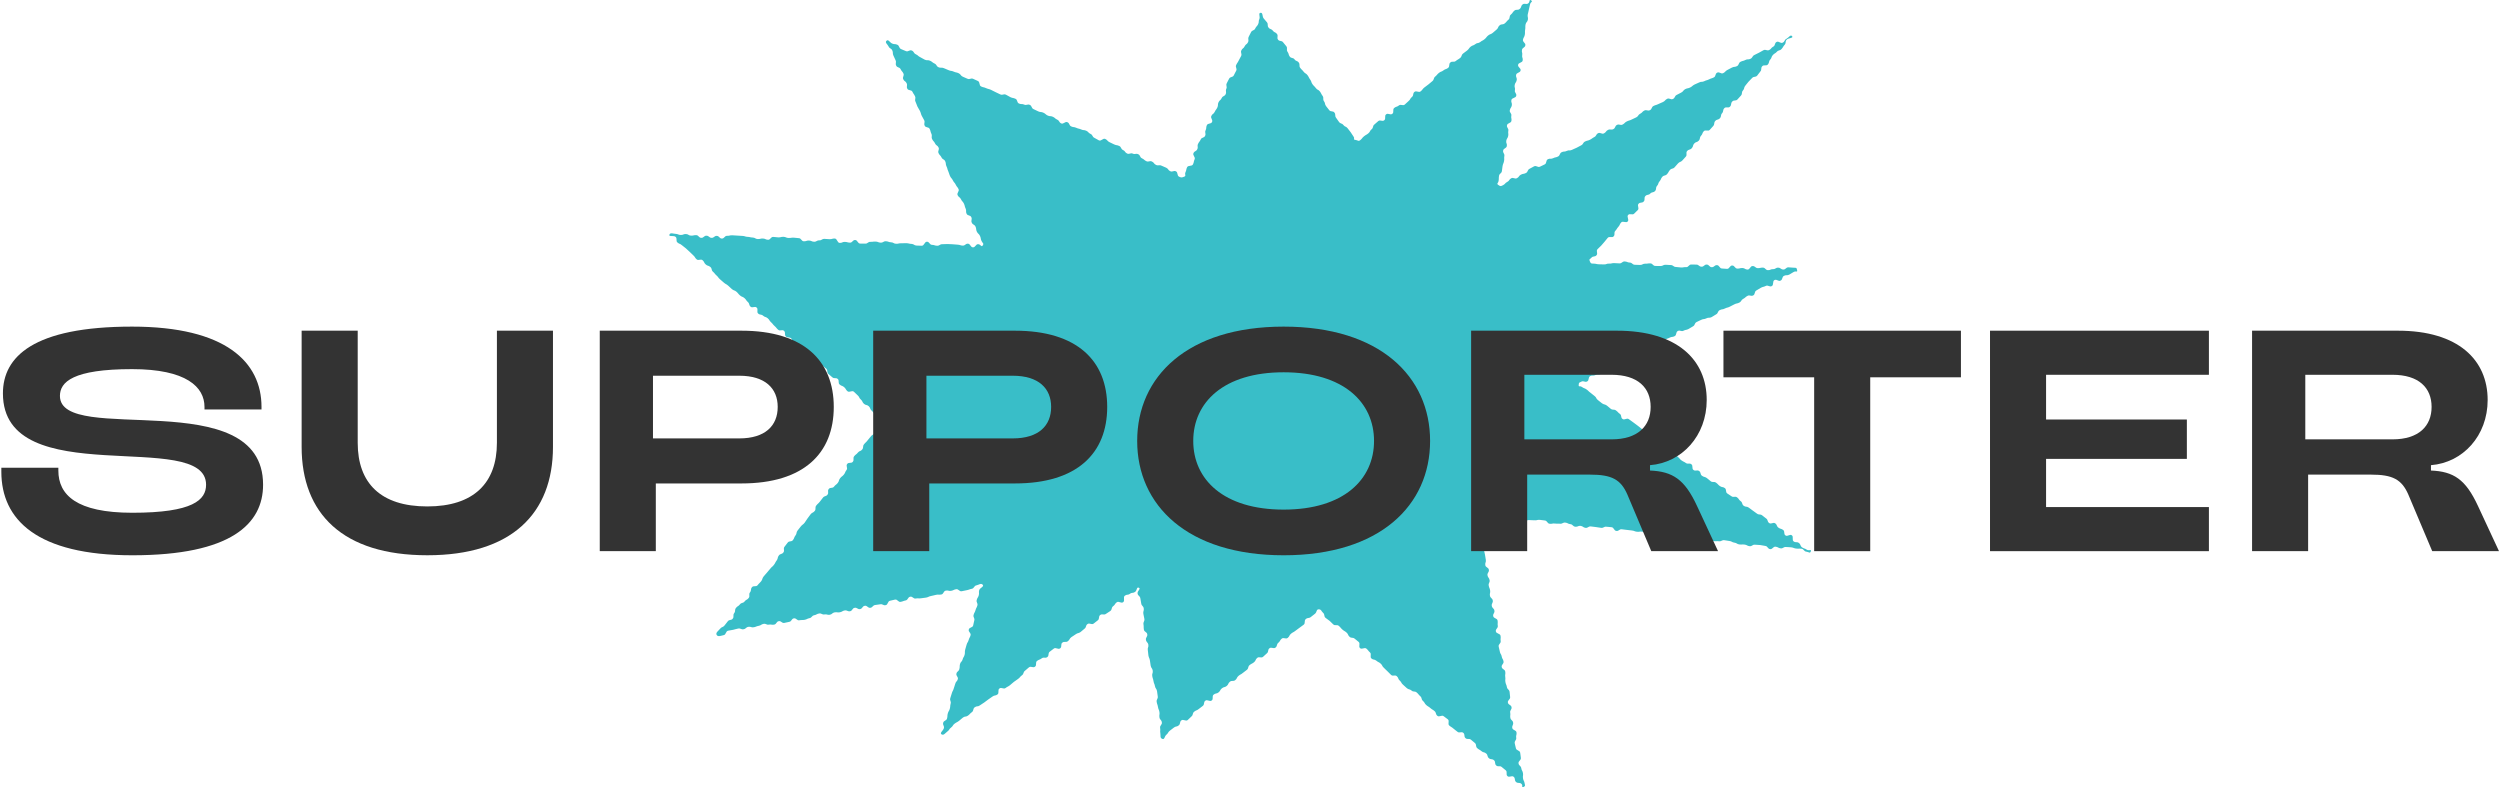
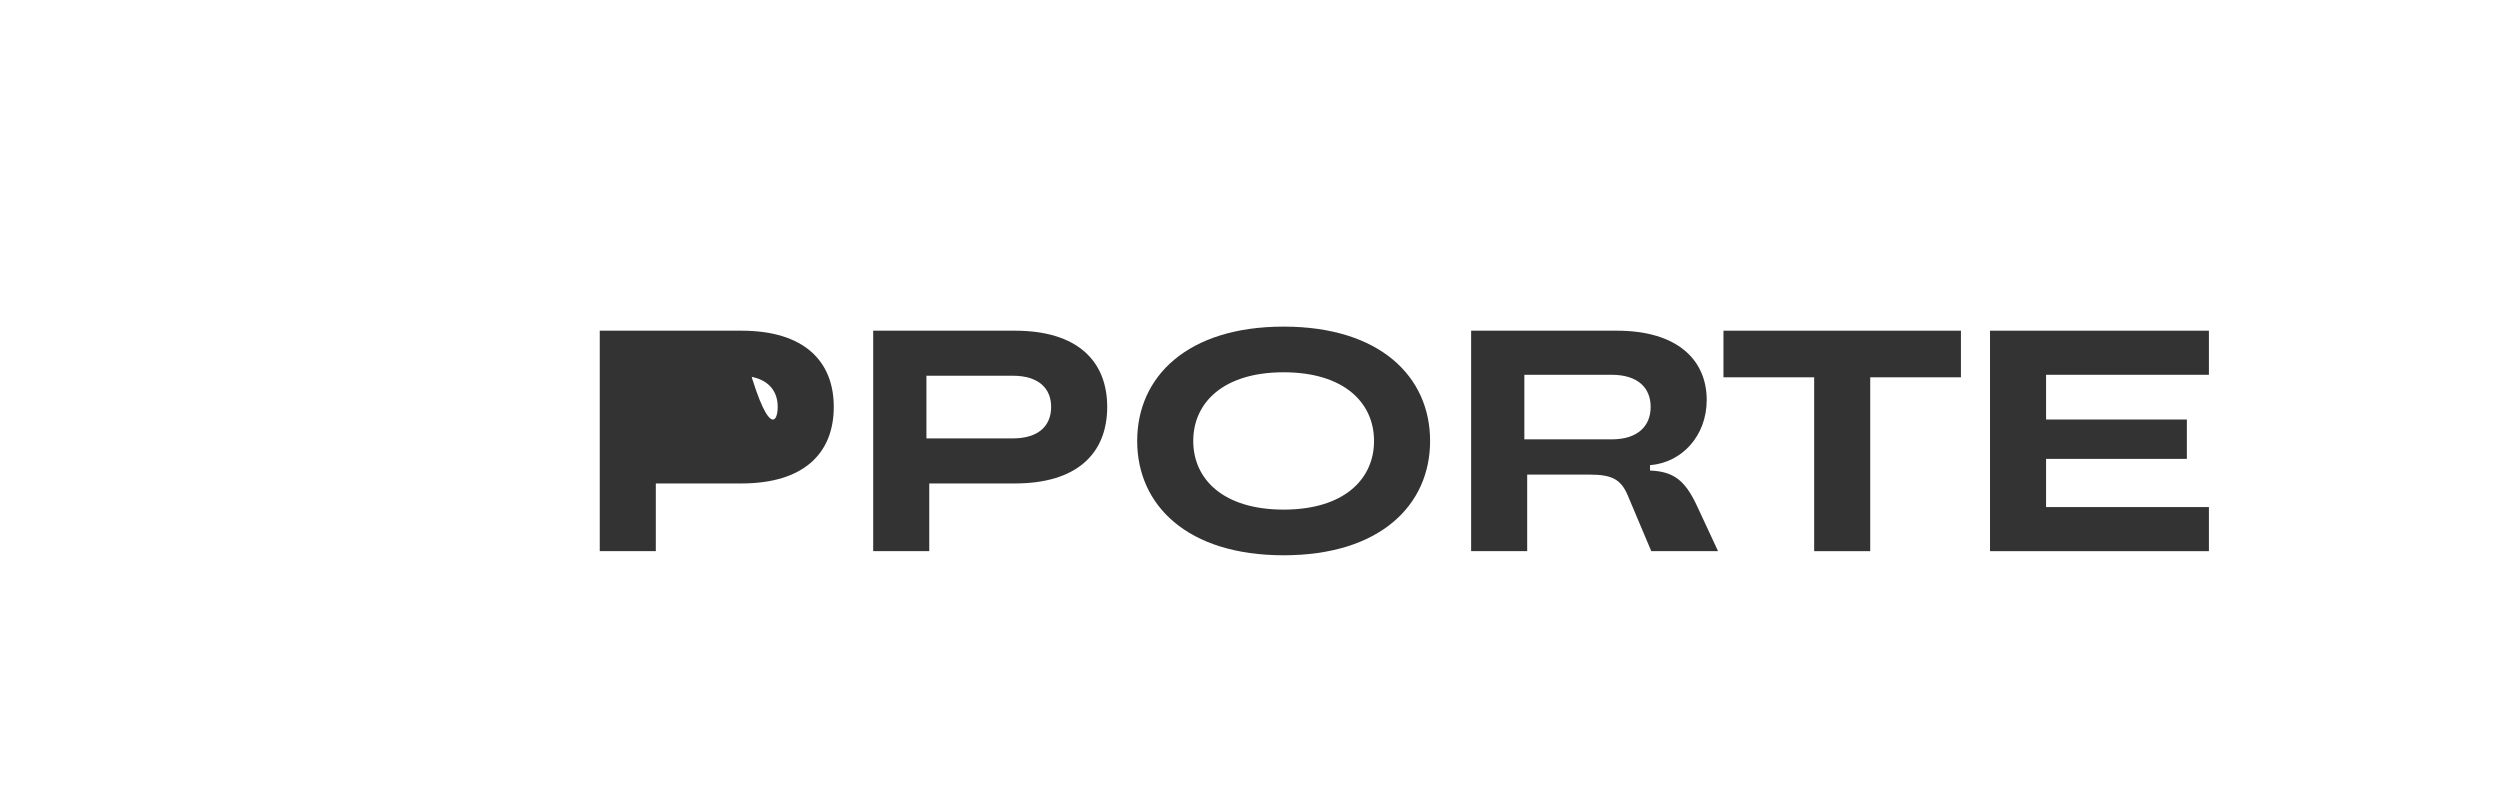
<svg xmlns="http://www.w3.org/2000/svg" width="254" height="80" viewBox="0 0 254 80" fill="none">
-   <path d="M89.679 42.714C89.706 42.974 89.452 42.783 89.288 42.988C89.124 43.193 89.288 43.321 89.124 43.526C88.961 43.731 89.033 43.786 88.874 43.996C88.715 44.206 88.633 44.137 88.47 44.347C88.306 44.557 88.297 44.543 88.138 44.753C87.979 44.963 87.947 44.935 87.784 45.141C87.62 45.346 87.765 45.455 87.602 45.665C87.438 45.875 87.32 45.779 87.161 45.984C87.002 46.19 86.943 46.149 86.784 46.354C86.624 46.559 86.811 46.71 86.647 46.915C86.484 47.12 86.238 46.928 86.075 47.138C85.911 47.348 86.17 47.544 86.006 47.754C85.843 47.964 85.902 48.01 85.738 48.215C85.575 48.42 85.52 48.379 85.356 48.589C85.193 48.798 85.279 48.862 85.116 49.068C84.952 49.273 84.897 49.232 84.738 49.442C84.579 49.651 84.356 49.478 84.198 49.688C84.038 49.898 84.234 50.048 84.075 50.258C83.916 50.468 83.77 50.354 83.611 50.564C83.452 50.773 83.448 50.773 83.288 50.979C83.129 51.184 83.088 51.157 82.929 51.366C82.77 51.576 82.939 51.708 82.775 51.914C82.611 52.119 82.516 52.046 82.352 52.256C82.189 52.465 82.202 52.47 82.039 52.68C81.875 52.89 81.907 52.913 81.743 53.118C81.579 53.323 81.525 53.282 81.361 53.487C81.198 53.692 81.198 53.693 81.034 53.902C80.871 54.112 80.984 54.199 80.82 54.404C80.657 54.609 80.725 54.664 80.561 54.874C80.398 55.084 80.189 54.919 80.03 55.129C79.871 55.339 79.871 55.339 79.707 55.549C79.543 55.759 79.752 55.918 79.593 56.128C79.434 56.338 79.293 56.228 79.13 56.438C78.966 56.648 79.071 56.73 78.912 56.94C78.752 57.15 78.789 57.182 78.63 57.391C78.471 57.601 78.425 57.565 78.262 57.775C78.098 57.984 78.084 57.971 77.921 58.181C77.757 58.39 77.734 58.372 77.575 58.582C77.416 58.792 77.493 58.851 77.33 59.061C77.166 59.27 77.134 59.243 76.975 59.453C76.816 59.663 76.553 59.458 76.394 59.667C76.234 59.877 76.362 59.977 76.198 60.187C76.034 60.397 76.23 60.548 76.066 60.757C75.903 60.967 75.812 60.894 75.653 61.104C75.494 61.314 75.339 61.195 75.175 61.405C75.012 61.615 74.939 61.556 74.775 61.765C74.612 61.975 74.757 62.085 74.594 62.294C74.43 62.504 74.607 62.641 74.448 62.851C74.289 63.061 74.103 62.915 73.939 63.129C73.776 63.343 73.776 63.339 73.612 63.549C73.448 63.758 73.33 63.667 73.166 63.877C73.003 64.087 72.68 64.274 72.812 64.507C72.944 64.739 73.276 64.579 73.53 64.529C73.785 64.479 73.721 64.123 73.98 64.078C74.239 64.032 74.239 64.037 74.494 63.987C74.748 63.936 74.744 63.904 75.003 63.859C75.262 63.813 75.289 63.977 75.548 63.932C75.807 63.886 75.775 63.731 76.034 63.686C76.294 63.64 76.316 63.777 76.575 63.731C76.834 63.686 76.821 63.631 77.08 63.585C77.339 63.54 77.316 63.435 77.575 63.385C77.834 63.334 77.862 63.508 78.121 63.462C78.38 63.416 78.393 63.512 78.653 63.462C78.912 63.412 78.862 63.161 79.121 63.111C79.38 63.061 79.43 63.339 79.684 63.289C79.939 63.239 79.939 63.225 80.193 63.179C80.448 63.134 80.402 62.869 80.657 62.824C80.911 62.778 80.966 63.07 81.22 63.02C81.475 62.969 81.484 63.02 81.743 62.974C82.002 62.928 81.984 62.855 82.243 62.805C82.502 62.755 82.461 62.559 82.72 62.509C82.979 62.459 82.961 62.377 83.22 62.331C83.479 62.285 83.511 62.472 83.77 62.427C84.029 62.381 84.052 62.504 84.307 62.459C84.561 62.413 84.538 62.263 84.793 62.217C85.047 62.171 85.066 62.253 85.325 62.208C85.584 62.162 85.566 62.066 85.82 62.021C86.075 61.975 86.111 62.148 86.365 62.103C86.62 62.057 86.575 61.797 86.834 61.752C87.093 61.706 87.134 61.934 87.388 61.884C87.643 61.834 87.602 61.592 87.861 61.547C88.12 61.501 88.174 61.797 88.429 61.752C88.683 61.706 88.652 61.514 88.911 61.469C89.17 61.423 89.17 61.446 89.429 61.396C89.688 61.346 89.72 61.533 89.979 61.487C90.238 61.442 90.17 61.081 90.429 61.036C90.688 60.99 90.683 60.963 90.938 60.917C91.192 60.871 91.256 61.2 91.51 61.15C91.765 61.099 91.76 61.054 92.015 61.004C92.27 60.953 92.22 60.671 92.479 60.625C92.738 60.58 92.788 60.858 93.047 60.808C93.306 60.757 93.315 60.83 93.574 60.785C93.833 60.739 93.838 60.762 94.092 60.716C94.347 60.671 94.338 60.598 94.597 60.552C94.856 60.507 94.851 60.484 95.106 60.434C95.36 60.383 95.374 60.447 95.633 60.402C95.892 60.356 95.837 60.055 96.097 60.005C96.356 59.955 96.374 60.073 96.633 60.028C96.892 59.982 96.878 59.909 97.137 59.864C97.396 59.818 97.451 60.114 97.71 60.069C97.969 60.023 97.965 60.014 98.224 59.964C98.483 59.914 98.474 59.873 98.733 59.822C98.992 59.772 98.946 59.521 99.205 59.471C99.464 59.421 99.66 59.216 99.842 59.407C100.023 59.599 99.555 59.718 99.487 59.964C99.419 60.21 99.51 60.237 99.442 60.484C99.374 60.73 99.296 60.712 99.233 60.963C99.169 61.214 99.369 61.268 99.301 61.514C99.233 61.761 99.178 61.747 99.11 61.998C99.042 62.249 98.978 62.231 98.915 62.481C98.851 62.732 99.055 62.787 98.987 63.038C98.919 63.289 98.937 63.293 98.874 63.544C98.81 63.795 98.496 63.708 98.428 63.959C98.36 64.21 98.678 64.292 98.61 64.543C98.542 64.794 98.483 64.776 98.415 65.026C98.346 65.277 98.274 65.254 98.205 65.505C98.137 65.756 98.133 65.752 98.064 66.002C97.996 66.253 98.069 66.272 98.005 66.522C97.942 66.773 97.865 66.751 97.801 67.001C97.737 67.252 97.601 67.216 97.537 67.467C97.474 67.718 97.537 67.731 97.469 67.982C97.401 68.233 97.237 68.187 97.174 68.433C97.11 68.68 97.383 68.757 97.315 69.004C97.246 69.25 97.119 69.218 97.055 69.469C96.992 69.72 96.965 69.711 96.897 69.962C96.828 70.212 96.769 70.194 96.701 70.445C96.633 70.696 96.615 70.691 96.546 70.942C96.478 71.193 96.656 71.239 96.587 71.489C96.519 71.74 96.569 71.754 96.501 72.005C96.433 72.256 96.365 72.237 96.296 72.484C96.228 72.73 96.287 72.748 96.219 72.999C96.151 73.25 95.897 73.181 95.828 73.432C95.76 73.683 95.965 73.738 95.897 73.989C95.828 74.24 95.442 74.463 95.66 74.609C95.878 74.755 96.051 74.468 96.265 74.313C96.478 74.158 96.415 74.076 96.628 73.92C96.842 73.765 96.778 73.679 96.987 73.524C97.196 73.368 97.224 73.4 97.433 73.241C97.642 73.081 97.628 73.063 97.837 72.903C98.046 72.744 98.133 72.862 98.346 72.707C98.56 72.552 98.528 72.511 98.742 72.356C98.955 72.201 98.819 72.019 99.033 71.859C99.246 71.699 99.337 71.827 99.546 71.672C99.755 71.517 99.773 71.535 99.987 71.38C100.201 71.225 100.196 71.22 100.41 71.065C100.623 70.91 100.628 70.919 100.842 70.764C101.055 70.609 101.132 70.714 101.342 70.559C101.551 70.404 101.332 70.103 101.546 69.948C101.76 69.793 101.955 70.057 102.164 69.902C102.373 69.747 102.401 69.779 102.61 69.619C102.819 69.46 102.801 69.437 103.014 69.277C103.228 69.118 103.232 69.131 103.446 68.972C103.66 68.812 103.619 68.762 103.832 68.607C104.046 68.452 103.932 68.301 104.146 68.142C104.359 67.982 104.337 67.955 104.546 67.8C104.755 67.644 104.941 67.891 105.155 67.736C105.369 67.581 105.159 67.298 105.373 67.143C105.587 66.988 105.632 67.047 105.841 66.887C106.05 66.728 106.191 66.915 106.405 66.76C106.618 66.605 106.446 66.367 106.655 66.212C106.864 66.057 106.864 66.048 107.073 65.893C107.282 65.738 107.5 66.03 107.714 65.87C107.927 65.711 107.727 65.442 107.941 65.287C108.155 65.131 108.282 65.305 108.496 65.145C108.709 64.985 108.636 64.89 108.85 64.735C109.064 64.579 109.077 64.602 109.291 64.443C109.505 64.283 109.568 64.37 109.782 64.215C109.995 64.06 109.977 64.032 110.186 63.877C110.395 63.722 110.277 63.558 110.491 63.403C110.704 63.248 110.9 63.517 111.113 63.357C111.327 63.197 111.318 63.188 111.532 63.029C111.745 62.869 111.573 62.636 111.786 62.481C112 62.326 112.15 62.527 112.359 62.372C112.568 62.217 112.591 62.24 112.804 62.08C113.018 61.92 112.886 61.743 113.1 61.587C113.313 61.432 113.25 61.346 113.463 61.191C113.677 61.036 113.9 61.341 114.113 61.182C114.327 61.022 114.072 60.68 114.286 60.52C114.5 60.361 114.59 60.488 114.804 60.329C115.018 60.169 115.109 60.297 115.327 60.137C115.545 59.977 115.459 59.613 115.704 59.713C115.949 59.813 115.536 60.032 115.577 60.297C115.618 60.561 115.818 60.529 115.859 60.789C115.899 61.049 115.909 61.049 115.949 61.314C115.99 61.578 116.163 61.551 116.204 61.811C116.245 62.071 116.122 62.094 116.163 62.354C116.204 62.614 116.227 62.614 116.268 62.878C116.309 63.143 116.136 63.17 116.177 63.43C116.218 63.69 116.177 63.699 116.218 63.964C116.259 64.228 116.522 64.183 116.563 64.447C116.604 64.712 116.386 64.744 116.427 65.008C116.468 65.273 116.631 65.245 116.672 65.51C116.713 65.775 116.572 65.797 116.618 66.057C116.663 66.317 116.636 66.326 116.677 66.586C116.718 66.846 116.786 66.837 116.831 67.102C116.877 67.366 116.863 67.366 116.908 67.631C116.954 67.895 117.077 67.873 117.118 68.137C117.158 68.402 117.027 68.42 117.068 68.68C117.108 68.94 117.154 68.935 117.195 69.2C117.236 69.464 117.299 69.455 117.345 69.715C117.39 69.975 117.513 69.957 117.554 70.221C117.595 70.486 117.586 70.486 117.627 70.751C117.668 71.015 117.477 71.047 117.518 71.307C117.558 71.567 117.608 71.562 117.649 71.827C117.69 72.091 117.758 72.082 117.799 72.342C117.84 72.602 117.758 72.621 117.799 72.885C117.84 73.15 118.004 73.122 118.045 73.387C118.086 73.651 117.822 73.692 117.868 73.957C117.913 74.221 117.845 74.231 117.89 74.495C117.936 74.76 117.836 74.969 118.086 75.07C118.336 75.17 118.299 74.814 118.504 74.65C118.708 74.486 118.645 74.408 118.849 74.244C119.054 74.08 119.063 74.089 119.263 73.925C119.463 73.761 119.554 73.87 119.758 73.701C119.963 73.533 119.822 73.364 120.022 73.195C120.222 73.026 120.467 73.323 120.667 73.159C120.867 72.995 120.845 72.963 121.049 72.794C121.254 72.625 121.126 72.475 121.331 72.306C121.535 72.137 121.59 72.206 121.79 72.037C121.99 71.868 122.008 71.886 122.208 71.717C122.408 71.549 122.254 71.357 122.458 71.193C122.663 71.029 122.908 71.33 123.113 71.166C123.317 71.001 123.103 70.741 123.308 70.573C123.513 70.404 123.599 70.513 123.803 70.349C124.008 70.185 123.94 70.103 124.144 69.934C124.349 69.765 124.426 69.861 124.631 69.697C124.835 69.533 124.753 69.428 124.958 69.264C125.162 69.099 125.299 69.264 125.503 69.099C125.708 68.935 125.631 68.84 125.831 68.671C126.03 68.502 126.067 68.543 126.267 68.374C126.467 68.206 126.485 68.224 126.685 68.055C126.885 67.886 126.762 67.731 126.967 67.567C127.171 67.403 127.208 67.448 127.412 67.28C127.617 67.111 127.53 67.01 127.735 66.842C127.939 66.673 128.121 66.901 128.326 66.732C128.53 66.564 128.512 66.545 128.717 66.376C128.921 66.208 128.771 66.03 128.976 65.866C129.18 65.701 129.389 65.957 129.594 65.793C129.798 65.629 129.676 65.474 129.88 65.305C130.085 65.136 130.021 65.058 130.221 64.89C130.421 64.721 130.63 64.976 130.835 64.808C131.039 64.639 130.966 64.552 131.171 64.383C131.376 64.215 131.407 64.256 131.612 64.091C131.816 63.927 131.83 63.941 132.035 63.777C132.239 63.613 132.257 63.631 132.457 63.467C132.657 63.302 132.466 63.061 132.675 62.892C132.884 62.723 132.984 62.851 133.189 62.682C133.394 62.513 133.403 62.523 133.607 62.354C133.812 62.185 133.725 61.902 133.989 61.907C134.253 61.911 134.234 62.094 134.43 62.267C134.625 62.44 134.48 62.605 134.675 62.773C134.871 62.942 134.898 62.915 135.093 63.084C135.289 63.252 135.271 63.275 135.466 63.444C135.662 63.613 135.83 63.421 136.025 63.59C136.221 63.758 136.193 63.791 136.389 63.964C136.584 64.137 136.616 64.096 136.811 64.269C137.007 64.443 136.925 64.534 137.121 64.703C137.316 64.871 137.443 64.725 137.639 64.894C137.834 65.063 137.848 65.049 138.043 65.223C138.239 65.396 137.989 65.683 138.184 65.852C138.379 66.021 138.629 65.733 138.829 65.902C139.029 66.071 138.993 66.112 139.189 66.285C139.384 66.459 139.143 66.737 139.343 66.906C139.543 67.074 139.638 66.96 139.838 67.129C140.038 67.298 140.079 67.248 140.275 67.421C140.47 67.594 140.402 67.672 140.598 67.845C140.793 68.019 140.775 68.037 140.97 68.206C141.166 68.374 141.143 68.406 141.338 68.575C141.534 68.744 141.72 68.529 141.916 68.703C142.111 68.876 142.02 68.981 142.216 69.15C142.411 69.318 142.347 69.396 142.547 69.565C142.747 69.733 142.734 69.747 142.934 69.916C143.134 70.085 143.215 69.989 143.415 70.162C143.615 70.335 143.738 70.185 143.938 70.358C144.138 70.532 144.106 70.564 144.302 70.737C144.497 70.91 144.379 71.047 144.574 71.216C144.77 71.385 144.711 71.457 144.906 71.631C145.102 71.804 145.134 71.768 145.329 71.941C145.524 72.114 145.556 72.078 145.752 72.251C145.947 72.424 145.833 72.552 146.033 72.725C146.233 72.899 146.483 72.602 146.683 72.771C146.883 72.94 146.902 72.917 147.102 73.086C147.302 73.254 147.052 73.546 147.247 73.715C147.442 73.884 147.474 73.852 147.67 74.025C147.865 74.199 147.883 74.18 148.079 74.349C148.274 74.518 148.479 74.29 148.674 74.459C148.87 74.627 148.701 74.823 148.897 74.997C149.092 75.17 149.251 74.988 149.451 75.156C149.651 75.325 149.656 75.316 149.851 75.489C150.047 75.663 149.892 75.841 150.088 76.014C150.283 76.187 150.319 76.146 150.515 76.315C150.71 76.484 150.801 76.388 150.997 76.557C151.192 76.725 151.074 76.867 151.274 77.035C151.474 77.204 151.592 77.067 151.788 77.241C151.983 77.414 151.824 77.601 152.019 77.774C152.215 77.948 152.383 77.756 152.578 77.93C152.774 78.103 152.783 78.089 152.983 78.262C153.183 78.436 152.965 78.682 153.16 78.855C153.356 79.029 153.596 78.755 153.792 78.924C153.987 79.093 153.833 79.279 154.033 79.453C154.233 79.626 154.374 79.462 154.574 79.635C154.774 79.809 154.542 80.096 154.774 79.968C155.005 79.841 154.942 79.836 154.901 79.581C154.86 79.325 154.778 79.334 154.737 79.079C154.696 78.823 154.774 78.805 154.733 78.55C154.692 78.294 154.601 78.308 154.56 78.048C154.519 77.788 154.328 77.82 154.283 77.565C154.237 77.309 154.56 77.25 154.519 76.995C154.478 76.739 154.496 76.734 154.451 76.475C154.405 76.215 154.06 76.274 154.015 76.018C153.969 75.763 153.937 75.768 153.896 75.508C153.856 75.248 154.092 75.211 154.046 74.951C154.001 74.691 154.119 74.673 154.078 74.413C154.037 74.153 153.687 74.212 153.646 73.957C153.606 73.701 153.774 73.669 153.733 73.414C153.692 73.159 153.496 73.191 153.451 72.931C153.406 72.671 153.483 72.662 153.437 72.402C153.392 72.142 153.615 72.105 153.574 71.85C153.533 71.594 153.246 71.64 153.201 71.38C153.156 71.12 153.469 71.07 153.428 70.81C153.387 70.55 153.415 70.545 153.374 70.29C153.333 70.034 153.142 70.062 153.101 69.806C153.06 69.551 152.997 69.56 152.951 69.3C152.906 69.04 152.974 69.031 152.933 68.771C152.892 68.511 152.978 68.497 152.933 68.237C152.887 67.977 152.619 68.023 152.574 67.768C152.528 67.512 152.801 67.462 152.76 67.202C152.719 66.942 152.615 66.96 152.574 66.7C152.533 66.44 152.424 66.459 152.383 66.203C152.342 65.948 152.31 65.952 152.265 65.692C152.219 65.432 152.51 65.387 152.469 65.127C152.428 64.867 152.501 64.858 152.456 64.598C152.41 64.338 152.024 64.406 151.978 64.146C151.933 63.886 152.215 63.841 152.174 63.581C152.133 63.321 152.197 63.312 152.156 63.052C152.115 62.792 151.756 62.855 151.71 62.596C151.665 62.336 151.874 62.304 151.833 62.044C151.792 61.784 151.606 61.816 151.565 61.556C151.524 61.296 151.71 61.264 151.665 61.008C151.619 60.753 151.424 60.785 151.378 60.525C151.333 60.265 151.438 60.247 151.397 59.991C151.356 59.736 151.292 59.74 151.251 59.485C151.21 59.23 151.388 59.198 151.342 58.938C151.297 58.678 151.169 58.7 151.128 58.445C151.088 58.19 151.315 58.148 151.269 57.889C151.224 57.629 150.947 57.674 150.906 57.419C150.865 57.163 151.001 57.136 150.96 56.876C150.919 56.616 150.919 56.616 150.874 56.356C150.829 56.096 150.806 56.101 150.76 55.841C150.715 55.581 150.574 55.603 150.529 55.348C150.483 55.093 150.529 55.084 150.483 54.824C150.438 54.564 150.469 54.559 150.429 54.299C150.388 54.039 150.351 54.044 150.31 53.784C150.269 53.524 150.497 53.487 150.451 53.227C150.406 52.967 150.151 53.008 150.106 52.748C150.06 52.488 149.901 52.283 150.083 52.092C150.265 51.9 150.46 52.183 150.719 52.21C150.978 52.237 150.978 52.242 151.238 52.269C151.497 52.297 151.469 52.548 151.728 52.575C151.988 52.602 152.028 52.247 152.287 52.274C152.547 52.301 152.519 52.561 152.778 52.593C153.037 52.625 153.033 52.666 153.292 52.698C153.551 52.73 153.583 52.452 153.842 52.479C154.101 52.507 154.083 52.684 154.342 52.716C154.601 52.748 154.583 52.913 154.842 52.94C155.101 52.967 155.119 52.808 155.383 52.84C155.646 52.871 155.646 52.835 155.905 52.862C156.164 52.89 156.178 52.789 156.437 52.817C156.696 52.844 156.696 52.853 156.955 52.881C157.214 52.908 157.183 53.182 157.446 53.214C157.71 53.245 157.714 53.159 157.978 53.191C158.242 53.223 158.242 53.182 158.501 53.209C158.76 53.236 158.782 53.063 159.041 53.095C159.301 53.127 159.291 53.227 159.551 53.255C159.81 53.282 159.787 53.483 160.05 53.515C160.314 53.547 160.328 53.396 160.587 53.428C160.846 53.46 160.832 53.601 161.091 53.629C161.35 53.656 161.373 53.455 161.637 53.487C161.9 53.519 161.896 53.519 162.155 53.551C162.414 53.583 162.414 53.597 162.673 53.629C162.932 53.66 162.955 53.483 163.214 53.515C163.473 53.547 163.477 53.533 163.737 53.565C163.996 53.597 163.959 53.911 164.223 53.943C164.487 53.975 164.509 53.747 164.768 53.775C165.027 53.802 165.027 53.811 165.286 53.838C165.546 53.866 165.546 53.87 165.805 53.898C166.064 53.925 166.055 53.998 166.314 54.025C166.573 54.053 166.582 53.984 166.841 54.012C167.1 54.039 167.082 54.217 167.341 54.249C167.6 54.281 167.623 54.103 167.882 54.135C168.141 54.167 168.141 54.176 168.4 54.208C168.659 54.24 168.673 54.149 168.932 54.181C169.191 54.212 169.191 54.208 169.454 54.24C169.718 54.272 169.704 54.372 169.963 54.404C170.222 54.436 170.213 54.504 170.477 54.536C170.741 54.568 170.718 54.719 170.981 54.751C171.245 54.782 171.254 54.682 171.513 54.71C171.772 54.737 171.777 54.732 172.036 54.764C172.295 54.796 172.327 54.545 172.586 54.577C172.845 54.609 172.854 54.559 173.113 54.586C173.372 54.614 173.359 54.751 173.618 54.782C173.877 54.814 173.863 54.947 174.122 54.979C174.381 55.011 174.39 54.96 174.649 54.992C174.908 55.024 174.931 54.855 175.19 54.883C175.449 54.91 175.449 54.938 175.708 54.965C175.967 54.992 175.958 55.102 176.217 55.134C176.476 55.166 176.463 55.289 176.726 55.316C176.99 55.343 176.995 55.298 177.254 55.33C177.513 55.362 177.504 55.467 177.763 55.494C178.022 55.521 178.045 55.312 178.308 55.343C178.572 55.376 178.572 55.343 178.835 55.376C179.099 55.407 179.094 55.435 179.354 55.467C179.613 55.499 179.585 55.759 179.844 55.791C180.103 55.822 180.14 55.512 180.403 55.544C180.667 55.576 180.653 55.681 180.912 55.713C181.172 55.745 181.194 55.549 181.458 55.576C181.721 55.603 181.721 55.576 181.985 55.608C182.249 55.64 182.24 55.708 182.499 55.736C182.758 55.763 182.767 55.722 183.026 55.749C183.285 55.777 183.262 56.023 183.526 56.05C183.79 56.078 183.88 56.265 183.98 56.019C184.08 55.772 183.776 55.996 183.562 55.845C183.349 55.695 183.299 55.763 183.09 55.613C182.88 55.462 182.976 55.321 182.767 55.166C182.558 55.011 182.453 55.161 182.24 55.011C182.026 54.86 182.258 54.536 182.049 54.386C181.84 54.235 181.617 54.55 181.403 54.399C181.19 54.249 181.376 53.989 181.162 53.838C180.949 53.688 180.899 53.761 180.69 53.61C180.481 53.46 180.576 53.323 180.363 53.172C180.149 53.022 179.963 53.291 179.749 53.141C179.535 52.99 179.653 52.826 179.44 52.675C179.226 52.525 179.24 52.507 179.031 52.356C178.822 52.206 178.726 52.338 178.513 52.187C178.299 52.037 178.304 52.032 178.09 51.882C177.876 51.731 177.881 51.722 177.672 51.572C177.463 51.421 177.372 51.54 177.163 51.389C176.954 51.239 177.067 51.07 176.854 50.919C176.64 50.769 176.699 50.687 176.486 50.532C176.272 50.377 176.136 50.573 175.922 50.422C175.708 50.272 175.699 50.285 175.49 50.135C175.281 49.984 175.449 49.738 175.24 49.588C175.031 49.437 174.958 49.537 174.745 49.387C174.531 49.236 174.563 49.191 174.349 49.04C174.136 48.89 174.022 49.049 173.813 48.899C173.604 48.748 173.622 48.716 173.409 48.566C173.195 48.415 173.14 48.493 172.927 48.342C172.713 48.192 172.845 48.005 172.631 47.854C172.418 47.704 172.277 47.905 172.063 47.754C171.85 47.603 172.05 47.321 171.84 47.166C171.631 47.011 171.504 47.193 171.291 47.043C171.077 46.892 171.054 46.928 170.841 46.778C170.627 46.627 170.672 46.568 170.459 46.413C170.245 46.258 170.331 46.139 170.118 45.989C169.904 45.838 169.854 45.911 169.641 45.761C169.427 45.61 169.518 45.483 169.304 45.328C169.091 45.172 168.877 45.483 168.663 45.328C168.45 45.172 168.536 45.059 168.323 44.904C168.109 44.748 168.213 44.602 168 44.452C167.786 44.301 167.754 44.347 167.541 44.197C167.327 44.046 167.35 44.014 167.136 43.864C166.923 43.713 166.95 43.676 166.736 43.522C166.523 43.366 166.536 43.348 166.323 43.198C166.109 43.047 166.118 43.038 165.905 42.888C165.691 42.737 165.695 42.732 165.482 42.582C165.268 42.431 165.064 42.719 164.85 42.568C164.636 42.418 164.791 42.199 164.577 42.048C164.364 41.898 164.396 41.852 164.182 41.702C163.968 41.551 163.868 41.693 163.655 41.537C163.441 41.382 163.464 41.35 163.25 41.2C163.037 41.049 162.978 41.127 162.764 40.976C162.55 40.826 162.564 40.803 162.35 40.648C162.137 40.493 162.219 40.383 162.005 40.233C161.791 40.083 161.809 40.055 161.596 39.905C161.382 39.754 161.405 39.718 161.191 39.567C160.978 39.417 160.937 39.471 160.723 39.316C160.51 39.161 160.373 39.362 160.396 39.097C160.419 38.833 160.437 38.897 160.673 38.773C160.91 38.65 161.023 38.878 161.255 38.755C161.487 38.632 161.332 38.336 161.564 38.212C161.796 38.089 161.864 38.226 162.1 38.103C162.337 37.98 162.4 38.112 162.632 37.994C162.864 37.875 162.864 37.87 163.1 37.752C163.337 37.633 163.368 37.697 163.605 37.578C163.841 37.46 163.664 37.118 163.9 36.999C164.137 36.881 164.309 37.218 164.546 37.095C164.782 36.972 164.586 36.598 164.818 36.475C165.05 36.352 165.191 36.625 165.423 36.502C165.655 36.379 165.564 36.197 165.795 36.078C166.027 35.959 166.095 36.087 166.332 35.968C166.568 35.85 166.632 35.978 166.864 35.855C167.095 35.731 167.045 35.631 167.277 35.508C167.509 35.385 167.395 35.166 167.632 35.047C167.868 34.929 167.877 34.951 168.113 34.828C168.35 34.705 168.482 34.97 168.718 34.846C168.954 34.723 168.904 34.632 169.141 34.509C169.377 34.386 169.395 34.431 169.632 34.308C169.868 34.185 169.913 34.276 170.145 34.153C170.377 34.03 170.236 33.752 170.468 33.629C170.7 33.506 170.813 33.724 171.045 33.601C171.277 33.478 171.318 33.551 171.55 33.428C171.781 33.305 171.772 33.282 172.004 33.159C172.236 33.036 172.14 32.844 172.372 32.721C172.604 32.598 172.613 32.612 172.849 32.493C173.086 32.374 173.131 32.466 173.368 32.343C173.604 32.219 173.663 32.343 173.899 32.219C174.136 32.096 174.118 32.064 174.354 31.941C174.59 31.818 174.49 31.631 174.727 31.508C174.963 31.385 175.004 31.471 175.24 31.348C175.477 31.225 175.504 31.284 175.74 31.161C175.976 31.038 175.976 31.043 176.213 30.919C176.449 30.796 176.481 30.865 176.717 30.742C176.954 30.619 176.881 30.482 177.113 30.363C177.345 30.244 177.313 30.181 177.549 30.058C177.785 29.934 177.89 30.135 178.122 30.016C178.354 29.898 178.217 29.629 178.454 29.506C178.69 29.382 178.676 29.36 178.908 29.236C179.14 29.113 179.172 29.168 179.408 29.049C179.644 28.931 179.781 29.191 180.013 29.068C180.244 28.945 180.053 28.571 180.29 28.452C180.526 28.333 180.676 28.63 180.912 28.507C181.149 28.384 181.022 28.142 181.258 28.023C181.494 27.905 181.553 28.023 181.79 27.9C182.026 27.777 182.012 27.75 182.249 27.627C182.485 27.503 182.635 27.704 182.585 27.439C182.535 27.175 182.485 27.207 182.226 27.198C181.967 27.189 181.967 27.17 181.708 27.161C181.449 27.152 181.44 27.394 181.181 27.385C180.922 27.376 180.926 27.202 180.667 27.193C180.408 27.184 180.403 27.353 180.144 27.344C179.885 27.335 179.881 27.458 179.622 27.449C179.363 27.439 179.372 27.198 179.113 27.189C178.854 27.18 178.849 27.253 178.59 27.243C178.331 27.234 178.34 27.038 178.076 27.029C177.813 27.02 177.804 27.398 177.545 27.389C177.285 27.38 177.29 27.239 177.031 27.23C176.772 27.221 176.767 27.303 176.508 27.289C176.249 27.275 176.258 26.983 175.999 26.974C175.74 26.965 175.727 27.325 175.467 27.316C175.208 27.307 175.208 27.289 174.949 27.28C174.69 27.271 174.704 26.947 174.44 26.938C174.177 26.929 174.172 27.157 173.913 27.148C173.654 27.138 173.663 26.888 173.404 26.878C173.145 26.869 173.136 27.107 172.872 27.097C172.609 27.088 172.618 26.892 172.359 26.883C172.1 26.874 172.1 26.883 171.84 26.874C171.581 26.865 171.568 27.157 171.309 27.143C171.05 27.129 171.045 27.184 170.786 27.175C170.527 27.166 170.527 27.134 170.268 27.125C170.009 27.116 170.013 26.938 169.754 26.929C169.495 26.919 169.495 26.915 169.232 26.901C168.968 26.888 168.963 27.038 168.704 27.029C168.445 27.02 168.445 27.029 168.182 27.02C167.918 27.011 167.932 26.769 167.673 26.76C167.414 26.751 167.409 26.801 167.15 26.792C166.891 26.783 166.882 26.929 166.623 26.919C166.364 26.91 166.364 26.91 166.1 26.901C165.836 26.892 165.845 26.687 165.586 26.678C165.327 26.669 165.327 26.573 165.068 26.564C164.809 26.555 164.8 26.769 164.537 26.76C164.273 26.751 164.277 26.742 164.014 26.733C163.75 26.723 163.75 26.796 163.487 26.783C163.223 26.769 163.223 26.878 162.959 26.865C162.696 26.851 162.696 26.865 162.437 26.851C162.178 26.837 162.178 26.792 161.914 26.783C161.65 26.774 161.632 26.792 161.528 26.55C161.423 26.308 161.523 26.368 161.696 26.176C161.869 25.985 162.032 26.131 162.205 25.934C162.378 25.738 162.132 25.515 162.305 25.323C162.478 25.132 162.5 25.15 162.678 24.958C162.855 24.767 162.846 24.758 163.018 24.566C163.191 24.375 163.173 24.356 163.346 24.165C163.518 23.973 163.777 24.206 163.95 24.01C164.123 23.814 163.937 23.649 164.114 23.458C164.291 23.266 164.255 23.234 164.427 23.043C164.6 22.851 164.537 22.792 164.714 22.6C164.891 22.409 165.205 22.692 165.377 22.5C165.55 22.308 165.246 22.03 165.418 21.839C165.591 21.647 165.864 21.893 166.036 21.702C166.209 21.51 166.232 21.528 166.405 21.337C166.577 21.145 166.305 20.895 166.477 20.703C166.65 20.511 166.823 20.666 167 20.475C167.177 20.283 166.995 20.119 167.168 19.923C167.341 19.727 167.486 19.859 167.664 19.668C167.841 19.476 167.977 19.599 168.154 19.408C168.332 19.216 168.182 19.079 168.354 18.888C168.527 18.696 168.441 18.614 168.613 18.418C168.786 18.222 168.718 18.158 168.891 17.966C169.063 17.775 169.191 17.889 169.368 17.697C169.545 17.506 169.495 17.46 169.668 17.268C169.841 17.077 169.968 17.191 170.141 16.995C170.313 16.799 170.309 16.799 170.486 16.603C170.663 16.407 170.754 16.493 170.927 16.302C171.1 16.11 171.104 16.11 171.277 15.914C171.45 15.718 171.245 15.531 171.418 15.339C171.59 15.148 171.709 15.252 171.886 15.056C172.063 14.86 171.959 14.769 172.136 14.578C172.313 14.386 172.418 14.482 172.595 14.29C172.772 14.099 172.649 13.989 172.827 13.793C173.004 13.597 172.927 13.533 173.099 13.337C173.272 13.141 173.54 13.383 173.713 13.191C173.886 12.999 173.89 12.999 174.063 12.803C174.236 12.607 174.099 12.479 174.272 12.288C174.445 12.096 174.572 12.206 174.745 12.01C174.917 11.813 174.79 11.695 174.963 11.503C175.136 11.312 175.008 11.193 175.186 10.997C175.363 10.801 175.604 11.024 175.777 10.828C175.949 10.632 175.817 10.514 175.995 10.318C176.172 10.121 176.358 10.295 176.531 10.099C176.704 9.902 176.708 9.907 176.881 9.711C177.054 9.515 176.908 9.383 177.085 9.191C177.263 8.999 177.154 8.899 177.326 8.703C177.499 8.507 177.481 8.489 177.654 8.297C177.826 8.105 177.845 8.115 178.017 7.923C178.19 7.731 178.358 7.877 178.531 7.681C178.704 7.485 178.676 7.458 178.849 7.266C179.022 7.075 178.867 6.929 179.04 6.733C179.213 6.537 179.444 6.746 179.617 6.55C179.79 6.354 179.676 6.249 179.853 6.058C180.031 5.866 179.944 5.788 180.122 5.592C180.299 5.396 180.358 5.451 180.531 5.259C180.703 5.068 180.826 5.173 181.003 4.981C181.181 4.79 181.14 4.749 181.317 4.552C181.494 4.356 181.349 4.229 181.526 4.033C181.703 3.836 182.235 3.896 182.081 3.681C181.926 3.467 181.74 3.818 181.508 3.937C181.276 4.055 181.358 4.215 181.126 4.334C180.894 4.452 180.735 4.142 180.503 4.261C180.272 4.379 180.394 4.621 180.163 4.739C179.931 4.858 179.985 4.963 179.749 5.082C179.513 5.2 179.408 4.981 179.172 5.1C178.935 5.218 178.949 5.237 178.713 5.355C178.476 5.474 178.476 5.469 178.244 5.588C178.013 5.706 178.085 5.852 177.854 5.971C177.622 6.09 177.563 5.971 177.331 6.094C177.099 6.217 177.072 6.158 176.84 6.277C176.608 6.395 176.708 6.6 176.476 6.719C176.245 6.838 176.199 6.746 175.967 6.865C175.736 6.983 175.736 6.988 175.504 7.107C175.272 7.225 175.317 7.312 175.081 7.43C174.845 7.549 174.704 7.262 174.468 7.38C174.231 7.499 174.358 7.745 174.127 7.864C173.895 7.982 173.877 7.941 173.645 8.06C173.413 8.178 173.39 8.128 173.159 8.247C172.927 8.365 172.872 8.256 172.64 8.375C172.409 8.493 172.395 8.47 172.163 8.589C171.931 8.708 171.959 8.767 171.727 8.885C171.495 9.004 171.459 8.936 171.227 9.054C170.995 9.173 171.05 9.282 170.818 9.401C170.586 9.519 170.586 9.524 170.354 9.643C170.122 9.761 170.209 9.934 169.977 10.053C169.745 10.172 169.618 9.921 169.386 10.039C169.154 10.158 169.2 10.245 168.963 10.363C168.727 10.482 168.718 10.454 168.486 10.573C168.254 10.691 168.232 10.646 168 10.764C167.768 10.883 167.864 11.075 167.632 11.193C167.4 11.312 167.3 11.116 167.068 11.23C166.836 11.344 166.882 11.435 166.645 11.554C166.409 11.672 166.482 11.804 166.245 11.923C166.009 12.042 166.005 12.028 165.773 12.146C165.541 12.265 165.518 12.22 165.282 12.338C165.046 12.457 165.086 12.534 164.855 12.653C164.623 12.771 164.518 12.571 164.287 12.689C164.055 12.808 164.15 12.999 163.918 13.118C163.687 13.237 163.609 13.082 163.373 13.2C163.137 13.319 163.196 13.433 162.964 13.551C162.732 13.67 162.6 13.415 162.368 13.533C162.137 13.652 162.214 13.807 161.982 13.925C161.75 14.044 161.769 14.08 161.537 14.199C161.305 14.318 161.273 14.258 161.041 14.377C160.81 14.495 160.882 14.646 160.65 14.764C160.419 14.883 160.423 14.892 160.187 15.011C159.95 15.129 159.941 15.107 159.71 15.225C159.478 15.344 159.414 15.216 159.178 15.335C158.941 15.453 158.891 15.348 158.66 15.467C158.428 15.585 158.528 15.782 158.296 15.9C158.064 16.019 158.032 15.955 157.796 16.073C157.56 16.192 157.496 16.06 157.264 16.178C157.033 16.297 157.173 16.584 156.942 16.703C156.71 16.822 156.705 16.812 156.469 16.931C156.233 17.05 156.101 16.78 155.864 16.899C155.628 17.018 155.637 17.027 155.401 17.15C155.165 17.273 155.265 17.46 155.033 17.579C154.801 17.697 154.76 17.624 154.528 17.743C154.296 17.861 154.355 17.985 154.124 18.103C153.892 18.222 153.774 17.994 153.542 18.112C153.31 18.231 153.374 18.363 153.137 18.482C152.901 18.6 152.947 18.692 152.715 18.81C152.483 18.929 152.451 18.951 152.233 18.796C152.015 18.641 152.21 18.637 152.256 18.381C152.301 18.126 152.256 18.117 152.301 17.861C152.347 17.606 152.547 17.642 152.592 17.387C152.637 17.132 152.615 17.127 152.66 16.872C152.706 16.616 152.76 16.625 152.81 16.37C152.86 16.114 152.797 16.105 152.842 15.85C152.887 15.595 152.674 15.554 152.719 15.298C152.765 15.043 153.047 15.093 153.092 14.838C153.137 14.582 152.992 14.555 153.037 14.299C153.083 14.044 153.187 14.062 153.233 13.807C153.278 13.551 153.201 13.538 153.246 13.282C153.292 13.027 153.065 12.986 153.11 12.73C153.156 12.475 153.515 12.539 153.56 12.283C153.606 12.028 153.501 12.01 153.551 11.754C153.601 11.499 153.346 11.453 153.396 11.198C153.446 10.942 153.556 10.961 153.601 10.705C153.646 10.45 153.506 10.422 153.556 10.167C153.606 9.912 154.001 9.985 154.051 9.729C154.101 9.474 153.865 9.433 153.915 9.173C153.965 8.913 153.846 8.895 153.892 8.639C153.937 8.384 154.046 8.402 154.096 8.147C154.146 7.891 153.992 7.864 154.037 7.608C154.083 7.353 154.442 7.417 154.492 7.161C154.542 6.906 154.192 6.842 154.237 6.587C154.283 6.331 154.66 6.4 154.705 6.144C154.751 5.889 154.61 5.861 154.655 5.606C154.701 5.351 154.587 5.328 154.633 5.072C154.678 4.817 154.924 4.863 154.974 4.607C155.024 4.352 154.683 4.288 154.733 4.033C154.783 3.777 154.874 3.791 154.919 3.535C154.965 3.28 154.91 3.271 154.955 3.011C155.001 2.751 154.946 2.746 154.996 2.486C155.046 2.226 155.187 2.254 155.233 1.998C155.278 1.743 155.169 1.72 155.219 1.465C155.269 1.209 155.292 1.214 155.337 0.954C155.383 0.694 155.41 0.698 155.455 0.443C155.501 0.188 155.783 0.174 155.56 0.037C155.337 -0.1 155.474 0.174 155.274 0.338C155.074 0.502 154.896 0.288 154.696 0.452C154.496 0.616 154.601 0.749 154.396 0.913C154.192 1.077 154.065 0.913 153.86 1.082C153.656 1.25 153.71 1.314 153.506 1.478C153.301 1.643 153.456 1.839 153.256 2.003C153.056 2.167 153.087 2.213 152.883 2.377C152.678 2.541 152.574 2.409 152.369 2.568C152.165 2.728 152.256 2.842 152.051 3.006C151.847 3.171 151.856 3.18 151.656 3.344C151.456 3.508 151.397 3.44 151.197 3.604C150.997 3.768 151.033 3.818 150.833 3.982C150.633 4.147 150.597 4.106 150.392 4.27C150.188 4.434 150.097 4.315 149.892 4.484C149.688 4.653 149.629 4.575 149.424 4.739C149.22 4.904 149.27 4.963 149.065 5.127C148.86 5.291 148.847 5.278 148.647 5.442C148.447 5.606 148.547 5.734 148.342 5.898C148.138 6.062 148.111 6.03 147.911 6.194C147.711 6.359 147.565 6.181 147.361 6.345C147.156 6.509 147.333 6.733 147.129 6.897C146.924 7.061 146.861 6.983 146.656 7.148C146.452 7.312 146.397 7.243 146.193 7.408C145.988 7.572 146.02 7.613 145.82 7.777C145.62 7.941 145.729 8.083 145.524 8.247C145.32 8.411 145.324 8.416 145.12 8.584C144.915 8.753 144.902 8.735 144.702 8.899C144.502 9.063 144.543 9.118 144.338 9.282C144.134 9.446 143.915 9.173 143.711 9.337C143.506 9.501 143.656 9.688 143.452 9.852C143.247 10.017 143.315 10.103 143.111 10.267C142.906 10.432 142.929 10.459 142.725 10.623C142.52 10.787 142.334 10.55 142.129 10.714C141.925 10.879 141.861 10.801 141.657 10.965C141.452 11.129 141.666 11.399 141.461 11.563C141.257 11.727 141.034 11.453 140.829 11.617C140.625 11.782 140.843 12.055 140.638 12.22C140.434 12.384 140.238 12.137 140.034 12.302C139.829 12.466 139.843 12.484 139.638 12.648C139.434 12.812 139.561 12.967 139.357 13.132C139.152 13.296 139.225 13.387 139.02 13.551C138.816 13.716 138.789 13.684 138.584 13.848C138.38 14.012 138.416 14.062 138.211 14.231C138.007 14.4 137.966 14.245 137.702 14.213C137.439 14.181 137.675 14.089 137.52 13.88C137.366 13.67 137.389 13.652 137.234 13.442C137.08 13.232 137.071 13.237 136.916 13.031C136.761 12.826 136.643 12.908 136.489 12.703C136.334 12.498 136.198 12.598 136.043 12.388C135.889 12.178 135.898 12.174 135.743 11.964C135.589 11.754 135.734 11.645 135.58 11.44C135.425 11.234 135.202 11.394 135.048 11.189C134.893 10.983 134.88 10.988 134.725 10.778C134.571 10.568 134.671 10.495 134.516 10.286C134.362 10.076 134.53 9.953 134.375 9.743C134.221 9.533 134.257 9.506 134.103 9.296C133.948 9.086 133.848 9.164 133.694 8.954C133.539 8.744 133.507 8.771 133.353 8.562C133.198 8.352 133.271 8.297 133.116 8.087C132.962 7.877 132.998 7.85 132.844 7.64C132.689 7.43 132.607 7.494 132.448 7.285C132.289 7.075 132.257 7.102 132.103 6.897C131.948 6.692 132.107 6.568 131.957 6.359C131.807 6.149 131.675 6.245 131.526 6.035C131.376 5.825 131.194 5.957 131.039 5.747C130.885 5.538 130.971 5.474 130.816 5.264C130.662 5.054 130.848 4.913 130.694 4.703C130.539 4.493 130.516 4.507 130.362 4.297C130.207 4.087 130.003 4.238 129.848 4.028C129.694 3.818 129.898 3.663 129.744 3.453C129.589 3.243 129.476 3.33 129.321 3.12C129.167 2.911 129.035 3.006 128.88 2.796C128.726 2.587 128.88 2.473 128.721 2.263C128.562 2.053 128.535 2.071 128.38 1.861C128.226 1.652 128.33 1.278 128.071 1.3C127.812 1.323 128.058 1.702 127.949 1.939C127.839 2.176 127.939 2.222 127.826 2.459C127.712 2.696 127.639 2.66 127.53 2.897C127.421 3.134 127.217 3.038 127.103 3.275C126.99 3.513 126.976 3.503 126.867 3.741C126.758 3.978 126.908 4.051 126.799 4.288C126.69 4.525 126.567 4.466 126.458 4.703C126.349 4.94 126.23 4.885 126.121 5.123C126.012 5.36 126.208 5.451 126.099 5.688C125.99 5.925 125.962 5.912 125.853 6.149C125.744 6.386 125.703 6.368 125.594 6.605C125.485 6.842 125.712 6.947 125.599 7.184C125.485 7.421 125.467 7.412 125.358 7.649C125.249 7.887 124.99 7.763 124.876 8.001C124.762 8.238 124.744 8.229 124.635 8.466C124.526 8.703 124.703 8.785 124.594 9.022C124.485 9.259 124.635 9.332 124.526 9.57C124.417 9.807 124.235 9.725 124.126 9.962C124.017 10.199 123.917 10.153 123.803 10.39C123.69 10.628 123.794 10.678 123.685 10.915C123.576 11.152 123.522 11.129 123.413 11.367C123.303 11.604 123.181 11.544 123.072 11.782C122.963 12.019 123.253 12.156 123.144 12.393C123.035 12.63 122.726 12.484 122.617 12.721C122.508 12.958 122.603 13.004 122.49 13.241C122.376 13.478 122.549 13.56 122.44 13.798C122.331 14.035 122.104 13.93 121.994 14.167C121.885 14.404 121.835 14.381 121.722 14.619C121.608 14.856 121.758 14.924 121.644 15.161C121.531 15.399 121.367 15.321 121.258 15.558C121.149 15.795 121.481 15.95 121.372 16.188C121.263 16.425 121.322 16.452 121.208 16.694C121.095 16.936 120.722 16.758 120.608 16.995C120.495 17.232 120.558 17.264 120.445 17.501C120.331 17.738 120.554 17.861 120.308 17.953C120.063 18.044 120.04 18.062 119.799 17.953C119.558 17.843 119.708 17.515 119.472 17.405C119.236 17.296 119.136 17.506 118.899 17.396C118.663 17.287 118.722 17.15 118.486 17.04C118.249 16.931 118.24 16.94 118.004 16.831C117.768 16.721 117.699 16.867 117.458 16.758C117.218 16.648 117.277 16.525 117.036 16.411C116.795 16.297 116.709 16.489 116.472 16.379C116.236 16.27 116.268 16.197 116.027 16.087C115.786 15.978 115.881 15.777 115.64 15.668C115.4 15.558 115.331 15.718 115.09 15.608C114.85 15.499 114.759 15.709 114.518 15.599C114.277 15.49 114.341 15.353 114.1 15.243C113.859 15.134 113.95 14.938 113.709 14.828C113.468 14.719 113.441 14.783 113.2 14.673C112.959 14.564 112.963 14.555 112.727 14.445C112.491 14.336 112.536 14.226 112.295 14.117C112.054 14.007 111.891 14.372 111.654 14.263C111.418 14.153 111.432 14.117 111.195 14.007C110.959 13.898 111.041 13.716 110.8 13.606C110.559 13.497 110.604 13.396 110.368 13.287C110.132 13.177 110.091 13.264 109.85 13.155C109.609 13.045 109.586 13.095 109.35 12.986C109.114 12.876 109.073 12.954 108.836 12.844C108.6 12.735 108.691 12.525 108.45 12.416C108.209 12.306 108.055 12.648 107.818 12.539C107.582 12.429 107.655 12.265 107.414 12.156C107.173 12.046 107.209 11.973 106.968 11.864C106.727 11.754 106.687 11.85 106.45 11.741C106.214 11.631 106.246 11.558 106.005 11.449C105.764 11.339 105.728 11.426 105.487 11.316C105.246 11.207 105.25 11.198 105.009 11.088C104.769 10.979 104.864 10.764 104.628 10.655C104.391 10.546 104.3 10.737 104.06 10.628C103.819 10.518 103.769 10.628 103.528 10.518C103.287 10.409 103.41 10.144 103.169 10.035C102.928 9.925 102.901 9.985 102.664 9.875C102.428 9.766 102.441 9.729 102.201 9.62C101.96 9.51 101.873 9.702 101.632 9.592C101.392 9.483 101.396 9.474 101.155 9.364C100.914 9.255 100.923 9.237 100.683 9.127C100.442 9.018 100.423 9.063 100.183 8.954C99.942 8.844 99.919 8.895 99.683 8.785C99.446 8.676 99.596 8.343 99.355 8.229C99.115 8.115 99.115 8.119 98.874 8.01C98.633 7.9 98.537 8.11 98.296 8.001C98.055 7.891 98.051 7.9 97.815 7.791C97.578 7.681 97.633 7.549 97.396 7.44C97.16 7.33 97.128 7.385 96.892 7.275C96.656 7.166 96.619 7.239 96.378 7.129C96.137 7.02 96.133 7.034 95.892 6.924C95.651 6.815 95.597 6.942 95.356 6.833C95.115 6.723 95.188 6.564 94.947 6.454C94.706 6.345 94.737 6.281 94.497 6.172C94.256 6.062 94.206 6.176 93.965 6.067C93.724 5.957 93.738 5.925 93.497 5.811C93.256 5.697 93.292 5.624 93.051 5.515C92.81 5.405 92.883 5.246 92.642 5.136C92.401 5.027 92.279 5.3 92.038 5.191C91.797 5.082 91.788 5.1 91.547 4.986C91.306 4.872 91.406 4.653 91.165 4.543C90.924 4.434 90.879 4.534 90.633 4.42C90.388 4.306 90.261 3.96 90.07 4.142C89.879 4.324 90.174 4.493 90.283 4.726C90.392 4.958 90.547 4.89 90.656 5.123C90.765 5.355 90.661 5.41 90.77 5.643C90.879 5.875 90.879 5.88 90.988 6.117C91.097 6.354 90.942 6.427 91.052 6.664C91.16 6.901 91.388 6.792 91.501 7.029C91.615 7.266 91.679 7.234 91.788 7.467C91.897 7.7 91.66 7.814 91.77 8.051C91.879 8.288 92.006 8.224 92.115 8.461C92.224 8.698 92.07 8.771 92.179 9.004C92.288 9.237 92.597 9.091 92.706 9.328C92.815 9.565 92.856 9.542 92.965 9.779C93.074 10.017 92.901 10.099 93.015 10.331C93.129 10.564 93.097 10.582 93.206 10.815C93.315 11.047 93.351 11.034 93.465 11.271C93.579 11.508 93.538 11.526 93.647 11.759C93.756 11.991 93.788 11.982 93.897 12.215C94.006 12.447 93.838 12.53 93.947 12.767C94.056 13.004 94.347 12.867 94.456 13.1C94.565 13.332 94.519 13.36 94.629 13.592C94.737 13.825 94.592 13.898 94.706 14.135C94.819 14.372 94.892 14.336 95.001 14.573C95.11 14.81 95.242 14.746 95.356 14.983C95.469 15.221 95.247 15.321 95.356 15.558C95.465 15.795 95.542 15.759 95.656 15.991C95.769 16.224 95.924 16.156 96.033 16.388C96.142 16.621 96.051 16.666 96.165 16.904C96.278 17.141 96.233 17.159 96.342 17.396C96.451 17.633 96.415 17.652 96.524 17.889C96.633 18.126 96.701 18.094 96.815 18.331C96.928 18.568 96.996 18.532 97.106 18.769C97.215 19.006 97.278 18.974 97.387 19.212C97.496 19.449 97.183 19.595 97.296 19.832C97.41 20.069 97.528 20.01 97.637 20.247C97.746 20.484 97.819 20.448 97.933 20.685C98.046 20.922 97.992 20.945 98.105 21.182C98.219 21.419 98.092 21.478 98.205 21.715C98.319 21.953 98.578 21.829 98.687 22.067C98.796 22.304 98.624 22.386 98.733 22.623C98.842 22.86 98.996 22.787 99.11 23.02C99.224 23.253 99.133 23.298 99.246 23.535C99.36 23.772 99.451 23.727 99.564 23.964C99.678 24.201 99.61 24.233 99.719 24.475C99.828 24.717 99.992 24.717 99.846 24.936C99.701 25.154 99.642 24.817 99.383 24.808C99.124 24.799 99.11 25.141 98.851 25.132C98.592 25.122 98.601 24.767 98.342 24.758C98.083 24.748 98.074 24.963 97.815 24.954C97.555 24.945 97.555 24.867 97.296 24.858C97.037 24.849 97.037 24.826 96.778 24.817C96.519 24.808 96.519 24.803 96.26 24.794C96.001 24.785 95.996 24.822 95.737 24.812C95.478 24.803 95.469 24.977 95.21 24.967C94.951 24.958 94.951 24.885 94.692 24.876C94.433 24.867 94.442 24.566 94.183 24.557C93.924 24.548 93.91 24.977 93.647 24.967C93.383 24.958 93.388 24.958 93.124 24.949C92.86 24.94 92.87 24.79 92.606 24.78C92.342 24.771 92.347 24.717 92.088 24.707C91.829 24.698 91.829 24.726 91.565 24.717C91.301 24.707 91.301 24.776 91.042 24.767C90.783 24.758 90.788 24.625 90.524 24.616C90.261 24.607 90.265 24.52 90.006 24.511C89.747 24.502 89.743 24.662 89.479 24.653C89.215 24.644 89.22 24.552 88.961 24.543C88.702 24.534 88.697 24.58 88.438 24.571C88.179 24.561 88.17 24.762 87.911 24.753C87.652 24.744 87.652 24.753 87.393 24.748C87.134 24.744 87.143 24.393 86.884 24.384C86.624 24.375 86.615 24.662 86.356 24.653C86.097 24.644 86.097 24.584 85.838 24.575C85.579 24.566 85.575 24.689 85.316 24.68C85.056 24.671 85.07 24.242 84.811 24.233C84.552 24.224 84.547 24.311 84.288 24.302C84.029 24.292 84.029 24.279 83.766 24.27C83.502 24.261 83.498 24.429 83.239 24.42C82.979 24.411 82.97 24.571 82.711 24.561C82.452 24.552 82.457 24.448 82.193 24.438C81.93 24.429 81.93 24.525 81.67 24.516C81.411 24.507 81.42 24.206 81.161 24.197C80.902 24.188 80.902 24.156 80.643 24.146C80.384 24.137 80.38 24.183 80.121 24.178C79.862 24.174 79.862 24.069 79.602 24.06C79.343 24.051 79.339 24.128 79.08 24.119C78.821 24.11 78.821 24.078 78.562 24.069C78.302 24.06 78.289 24.37 78.03 24.361C77.771 24.352 77.771 24.242 77.512 24.233C77.253 24.224 77.248 24.297 76.989 24.288C76.73 24.279 76.734 24.142 76.471 24.133C76.207 24.124 76.212 24.073 75.953 24.064C75.694 24.055 75.694 23.978 75.434 23.969C75.175 23.959 75.175 23.946 74.912 23.937C74.648 23.927 74.653 23.914 74.394 23.905C74.135 23.896 74.13 23.969 73.871 23.959C73.612 23.95 73.598 24.247 73.339 24.238C73.08 24.229 73.085 23.973 72.826 23.964C72.567 23.955 72.558 24.174 72.298 24.165C72.039 24.156 72.044 23.955 71.78 23.946C71.517 23.937 71.512 24.174 71.249 24.165C70.985 24.156 70.994 23.9 70.735 23.891C70.476 23.882 70.471 23.95 70.208 23.941C69.944 23.932 69.953 23.786 69.689 23.777C69.426 23.768 69.426 23.882 69.162 23.873C68.899 23.864 68.903 23.768 68.64 23.759C68.376 23.75 68.112 23.595 68.012 23.841C67.912 24.087 68.444 23.891 68.64 24.064C68.835 24.238 68.635 24.47 68.831 24.639C69.026 24.808 69.085 24.739 69.281 24.913C69.476 25.086 69.494 25.063 69.689 25.236C69.885 25.41 69.876 25.419 70.071 25.588C70.267 25.756 70.249 25.779 70.444 25.948C70.639 26.117 70.585 26.181 70.78 26.349C70.976 26.518 71.189 26.272 71.385 26.441C71.58 26.609 71.508 26.696 71.703 26.869C71.898 27.043 71.971 26.956 72.171 27.125C72.371 27.294 72.244 27.439 72.439 27.608C72.635 27.777 72.603 27.818 72.798 27.987C72.994 28.155 72.953 28.206 73.153 28.375C73.353 28.543 73.348 28.548 73.544 28.716C73.739 28.885 73.776 28.844 73.976 29.018C74.175 29.191 74.162 29.2 74.362 29.373C74.562 29.547 74.626 29.469 74.821 29.638C75.016 29.807 74.985 29.843 75.185 30.016C75.385 30.19 75.444 30.117 75.639 30.29C75.835 30.463 75.789 30.514 75.984 30.687C76.18 30.86 76.066 30.992 76.262 31.161C76.457 31.33 76.68 31.075 76.875 31.248C77.071 31.421 76.839 31.69 77.034 31.859C77.23 32.028 77.339 31.905 77.534 32.078C77.73 32.251 77.802 32.165 78.002 32.338C78.203 32.511 78.148 32.571 78.343 32.744C78.539 32.917 78.507 32.958 78.703 33.127C78.898 33.296 78.866 33.337 79.066 33.506C79.266 33.674 79.462 33.446 79.657 33.615C79.852 33.784 79.657 34.021 79.852 34.19C80.048 34.358 80.184 34.208 80.38 34.377C80.575 34.545 80.393 34.764 80.589 34.933C80.784 35.102 80.757 35.138 80.957 35.307C81.157 35.476 81.23 35.389 81.43 35.563C81.629 35.736 81.702 35.649 81.898 35.818C82.093 35.987 82.12 35.964 82.316 36.133C82.511 36.301 82.611 36.192 82.811 36.361C83.011 36.529 82.861 36.703 83.061 36.876C83.261 37.049 83.334 36.958 83.534 37.127C83.734 37.296 83.743 37.282 83.943 37.455C84.143 37.629 83.97 37.825 84.17 37.994C84.37 38.162 84.37 38.162 84.566 38.336C84.761 38.509 84.916 38.336 85.111 38.5C85.306 38.664 85.111 38.897 85.311 39.07C85.511 39.243 85.575 39.166 85.77 39.339C85.966 39.512 85.906 39.581 86.106 39.749C86.306 39.918 86.556 39.626 86.756 39.8C86.956 39.973 86.938 39.991 87.138 40.165C87.338 40.338 87.261 40.425 87.461 40.593C87.661 40.762 87.584 40.853 87.779 41.027C87.974 41.2 88.065 41.095 88.261 41.268C88.456 41.442 88.365 41.551 88.561 41.724C88.756 41.898 88.724 41.934 88.924 42.108C89.124 42.281 89.211 42.171 89.433 42.317C89.638 42.45 89.683 42.45 89.711 42.71L89.679 42.714Z" fill="#39BEC8" />
-   <path d="M251.754 51.39L253.898 55.998H247.114L244.682 50.238C244.01 48.702 243.082 48.222 240.906 48.222H234.506V55.998H228.81V33.598H243.626C249.77 33.598 252.746 36.574 252.746 40.638C252.746 44.286 250.218 47.006 246.986 47.262V47.806C249.29 47.902 250.506 48.702 251.754 51.39ZM234.218 44.638H243.082C245.738 44.638 247.05 43.294 247.05 41.342C247.05 39.39 245.738 38.078 243.082 38.078H234.218V44.638Z" fill="#333333" />
  <path d="M224.425 33.598V38.078H207.881V42.622H222.185V46.622H207.881V51.518H224.425V55.998H202.185V33.598H224.425Z" fill="#333333" />
  <path d="M190.015 55.998H184.319V38.334H175.103V33.598H199.231V38.334H190.015V55.998Z" fill="#333333" />
  <path d="M172.41 51.39L174.554 55.998H167.77L165.338 50.238C164.666 48.702 163.738 48.222 161.562 48.222H155.162V55.998H149.466V33.598H164.282C170.426 33.598 173.402 36.574 173.402 40.638C173.402 44.286 170.874 47.006 167.642 47.262V47.806C169.946 47.902 171.162 48.702 172.41 51.39ZM154.874 44.638H163.738C166.394 44.638 167.706 43.294 167.706 41.342C167.706 39.39 166.394 38.078 163.738 38.078H154.874V44.638Z" fill="#333333" />
  <path d="M130.418 56.416C120.626 56.416 115.538 51.328 115.538 44.8C115.538 38.272 120.626 33.184 130.418 33.184C140.21 33.184 145.298 38.272 145.298 44.8C145.298 51.328 140.21 56.416 130.418 56.416ZM130.418 51.776C136.53 51.776 139.602 48.704 139.602 44.8C139.602 40.896 136.53 37.824 130.418 37.824C124.306 37.824 121.234 40.896 121.234 44.8C121.234 48.704 124.306 51.776 130.418 51.776Z" fill="#333333" />
  <path d="M88.716 33.598H103.116C109.452 33.598 112.492 36.67 112.492 41.342C112.492 46.046 109.452 49.118 103.116 49.118H94.412V55.998H88.716V33.598ZM94.124 44.542H102.892C105.516 44.542 106.796 43.262 106.796 41.342C106.796 39.454 105.516 38.174 102.892 38.174H94.124V44.542Z" fill="#333333" />
-   <path d="M60.935 33.598H75.335C81.671 33.598 84.711 36.67 84.711 41.342C84.711 46.046 81.671 49.118 75.335 49.118H66.631V55.998H60.935V33.598ZM66.343 44.542H75.111C77.735 44.542 79.015 43.262 79.015 41.342C79.015 39.454 77.735 38.174 75.111 38.174H66.343V44.542Z" fill="#333333" />
-   <path d="M43.414 56.414C34.839 56.414 30.646 52.19 30.646 45.406V33.598H36.343V44.99C36.343 49.086 38.678 51.454 43.414 51.454C48.118 51.454 50.486 49.086 50.486 44.99V33.598H56.182V45.406C56.182 52.19 51.959 56.414 43.414 56.414Z" fill="#333333" />
-   <path d="M13.449 56.416C3.753 56.416 0.137 52.8 0.137 47.936V47.52H5.929V47.808C5.929 50.272 7.753 52.096 13.449 52.096C19.625 52.096 20.937 50.784 20.937 49.248C20.937 43.456 0.297 50.112 0.297 39.968C0.297 36.256 3.369 33.184 13.417 33.184C22.953 33.184 26.569 36.8 26.569 41.344V41.6H20.777V41.344C20.777 39.328 18.953 37.504 13.417 37.504C7.401 37.504 6.089 38.816 6.089 40.224C6.089 45.376 26.729 38.88 26.729 49.248C26.729 53.216 23.497 56.416 13.449 56.416Z" fill="#333333" />
+   <path d="M60.935 33.598H75.335C81.671 33.598 84.711 36.67 84.711 41.342C84.711 46.046 81.671 49.118 75.335 49.118H66.631V55.998H60.935V33.598ZH75.111C77.735 44.542 79.015 43.262 79.015 41.342C79.015 39.454 77.735 38.174 75.111 38.174H66.343V44.542Z" fill="#333333" />
</svg>